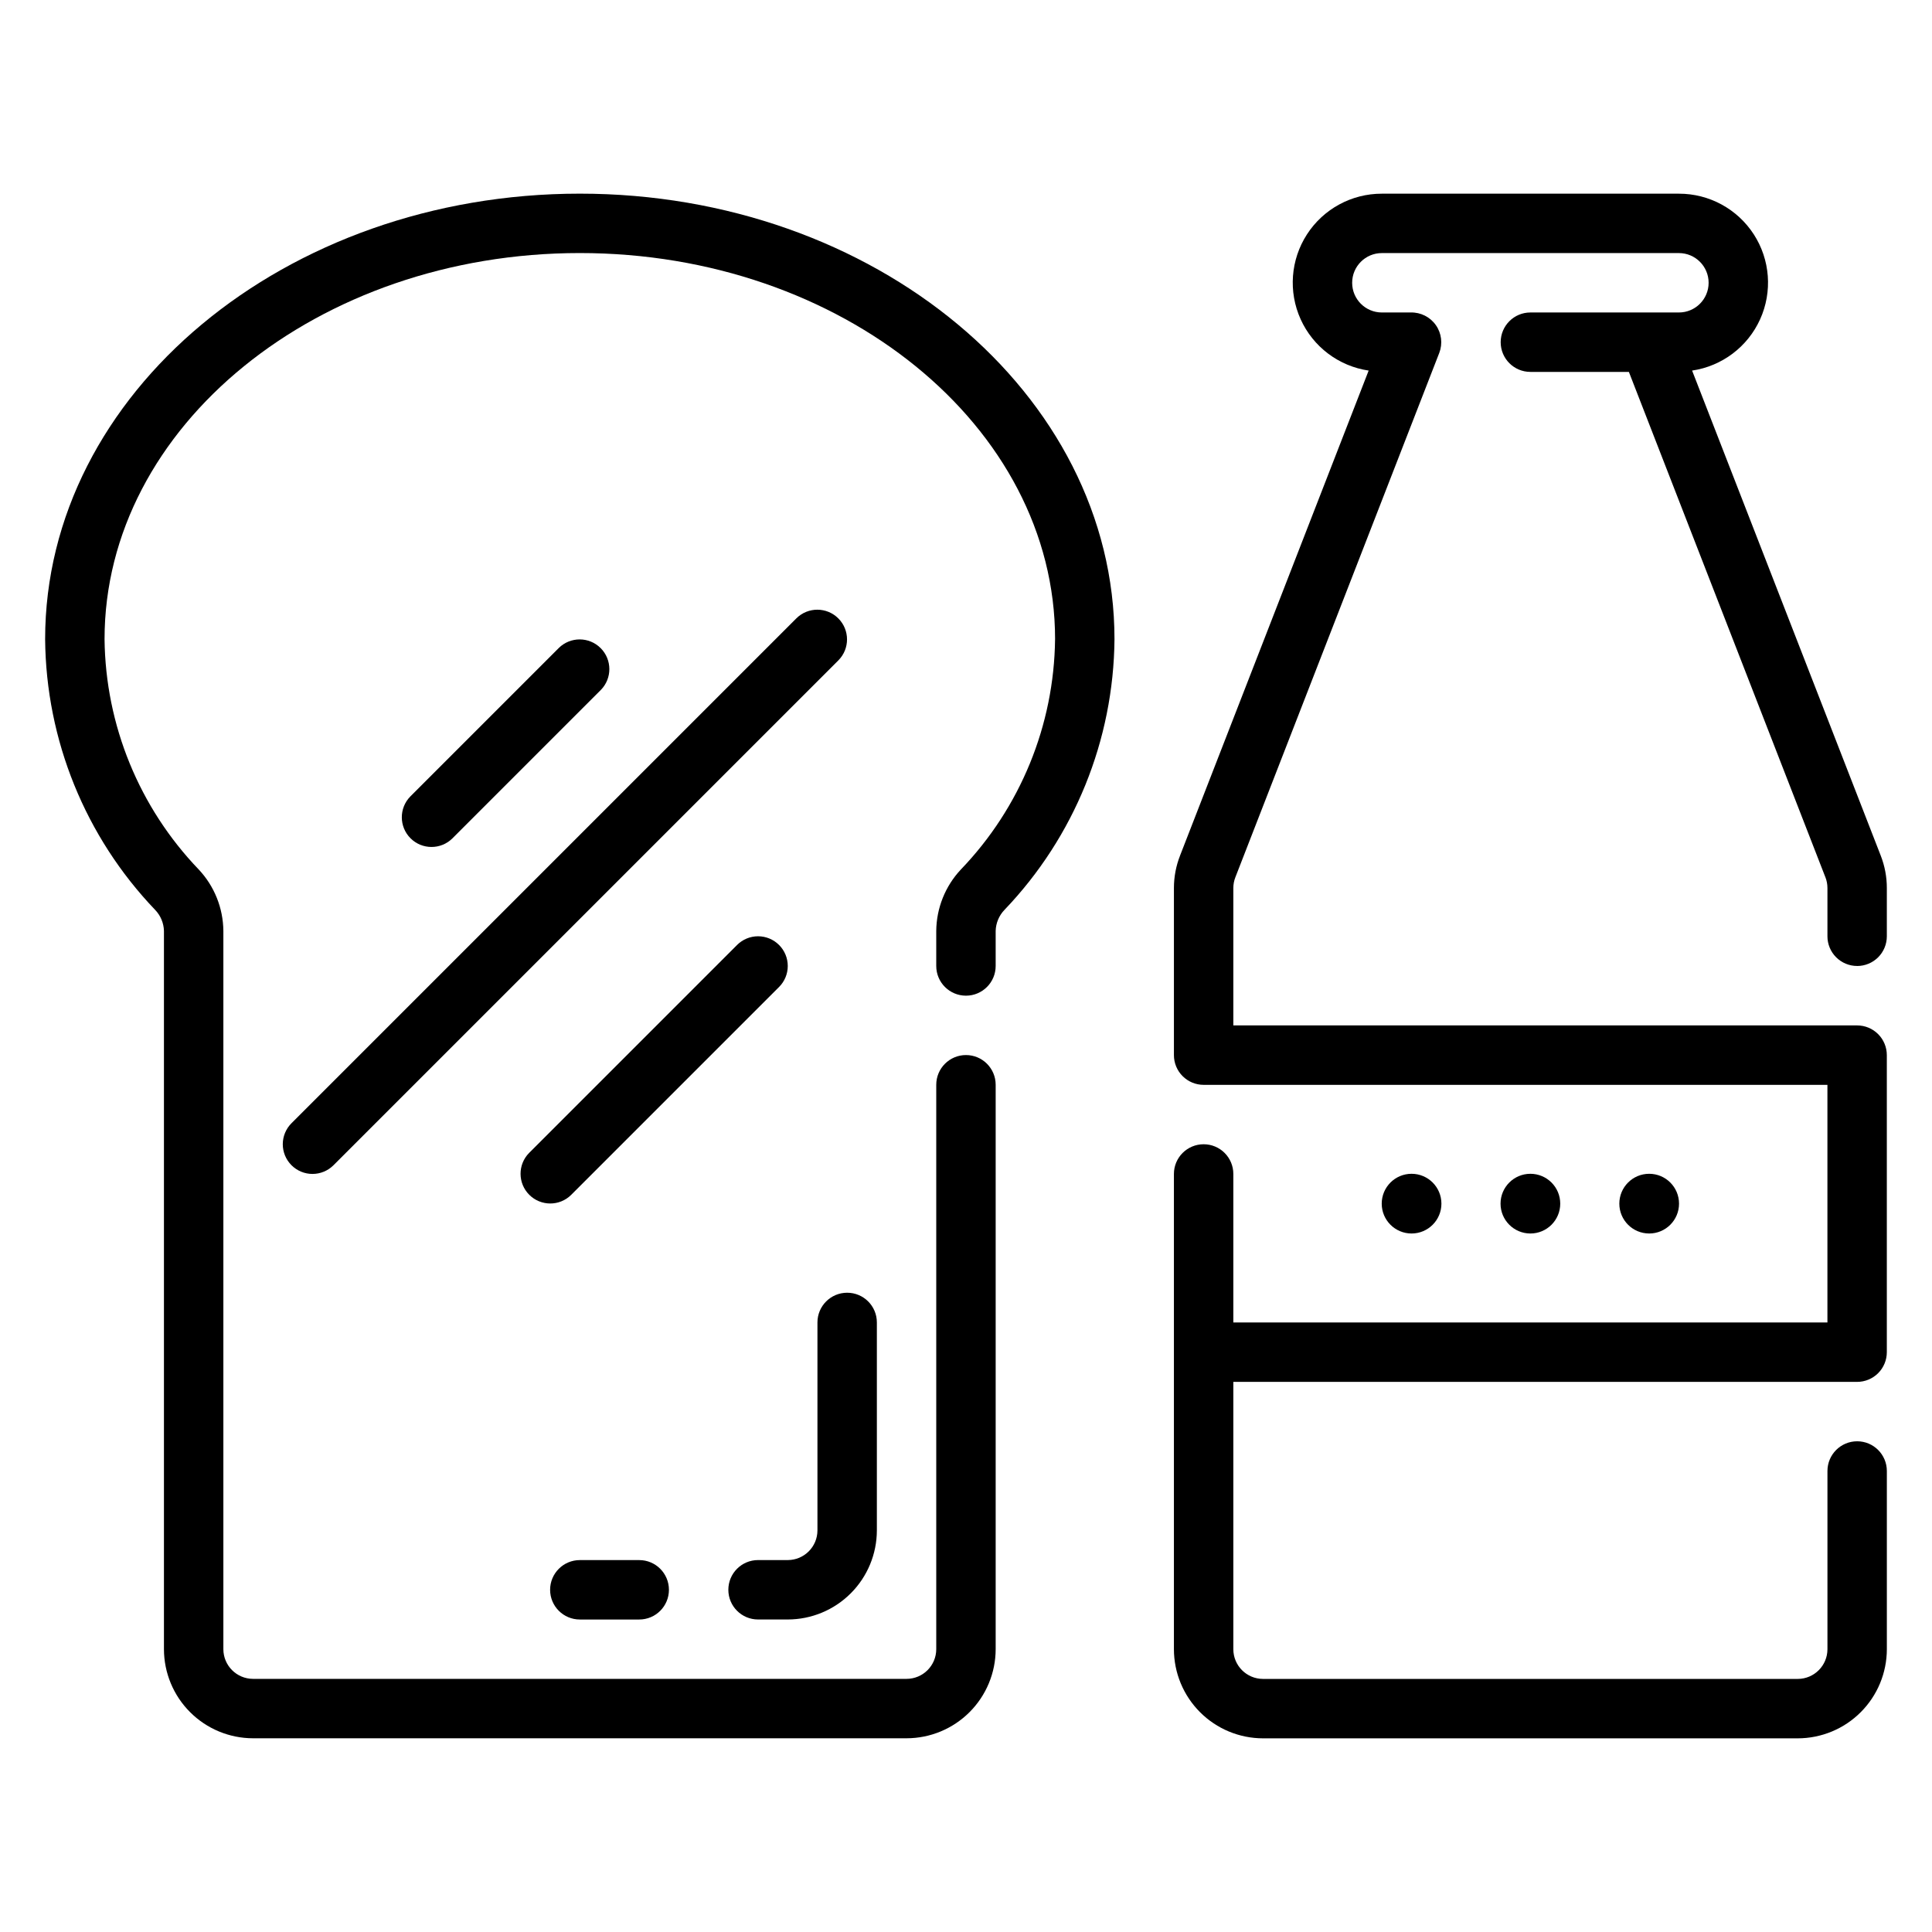
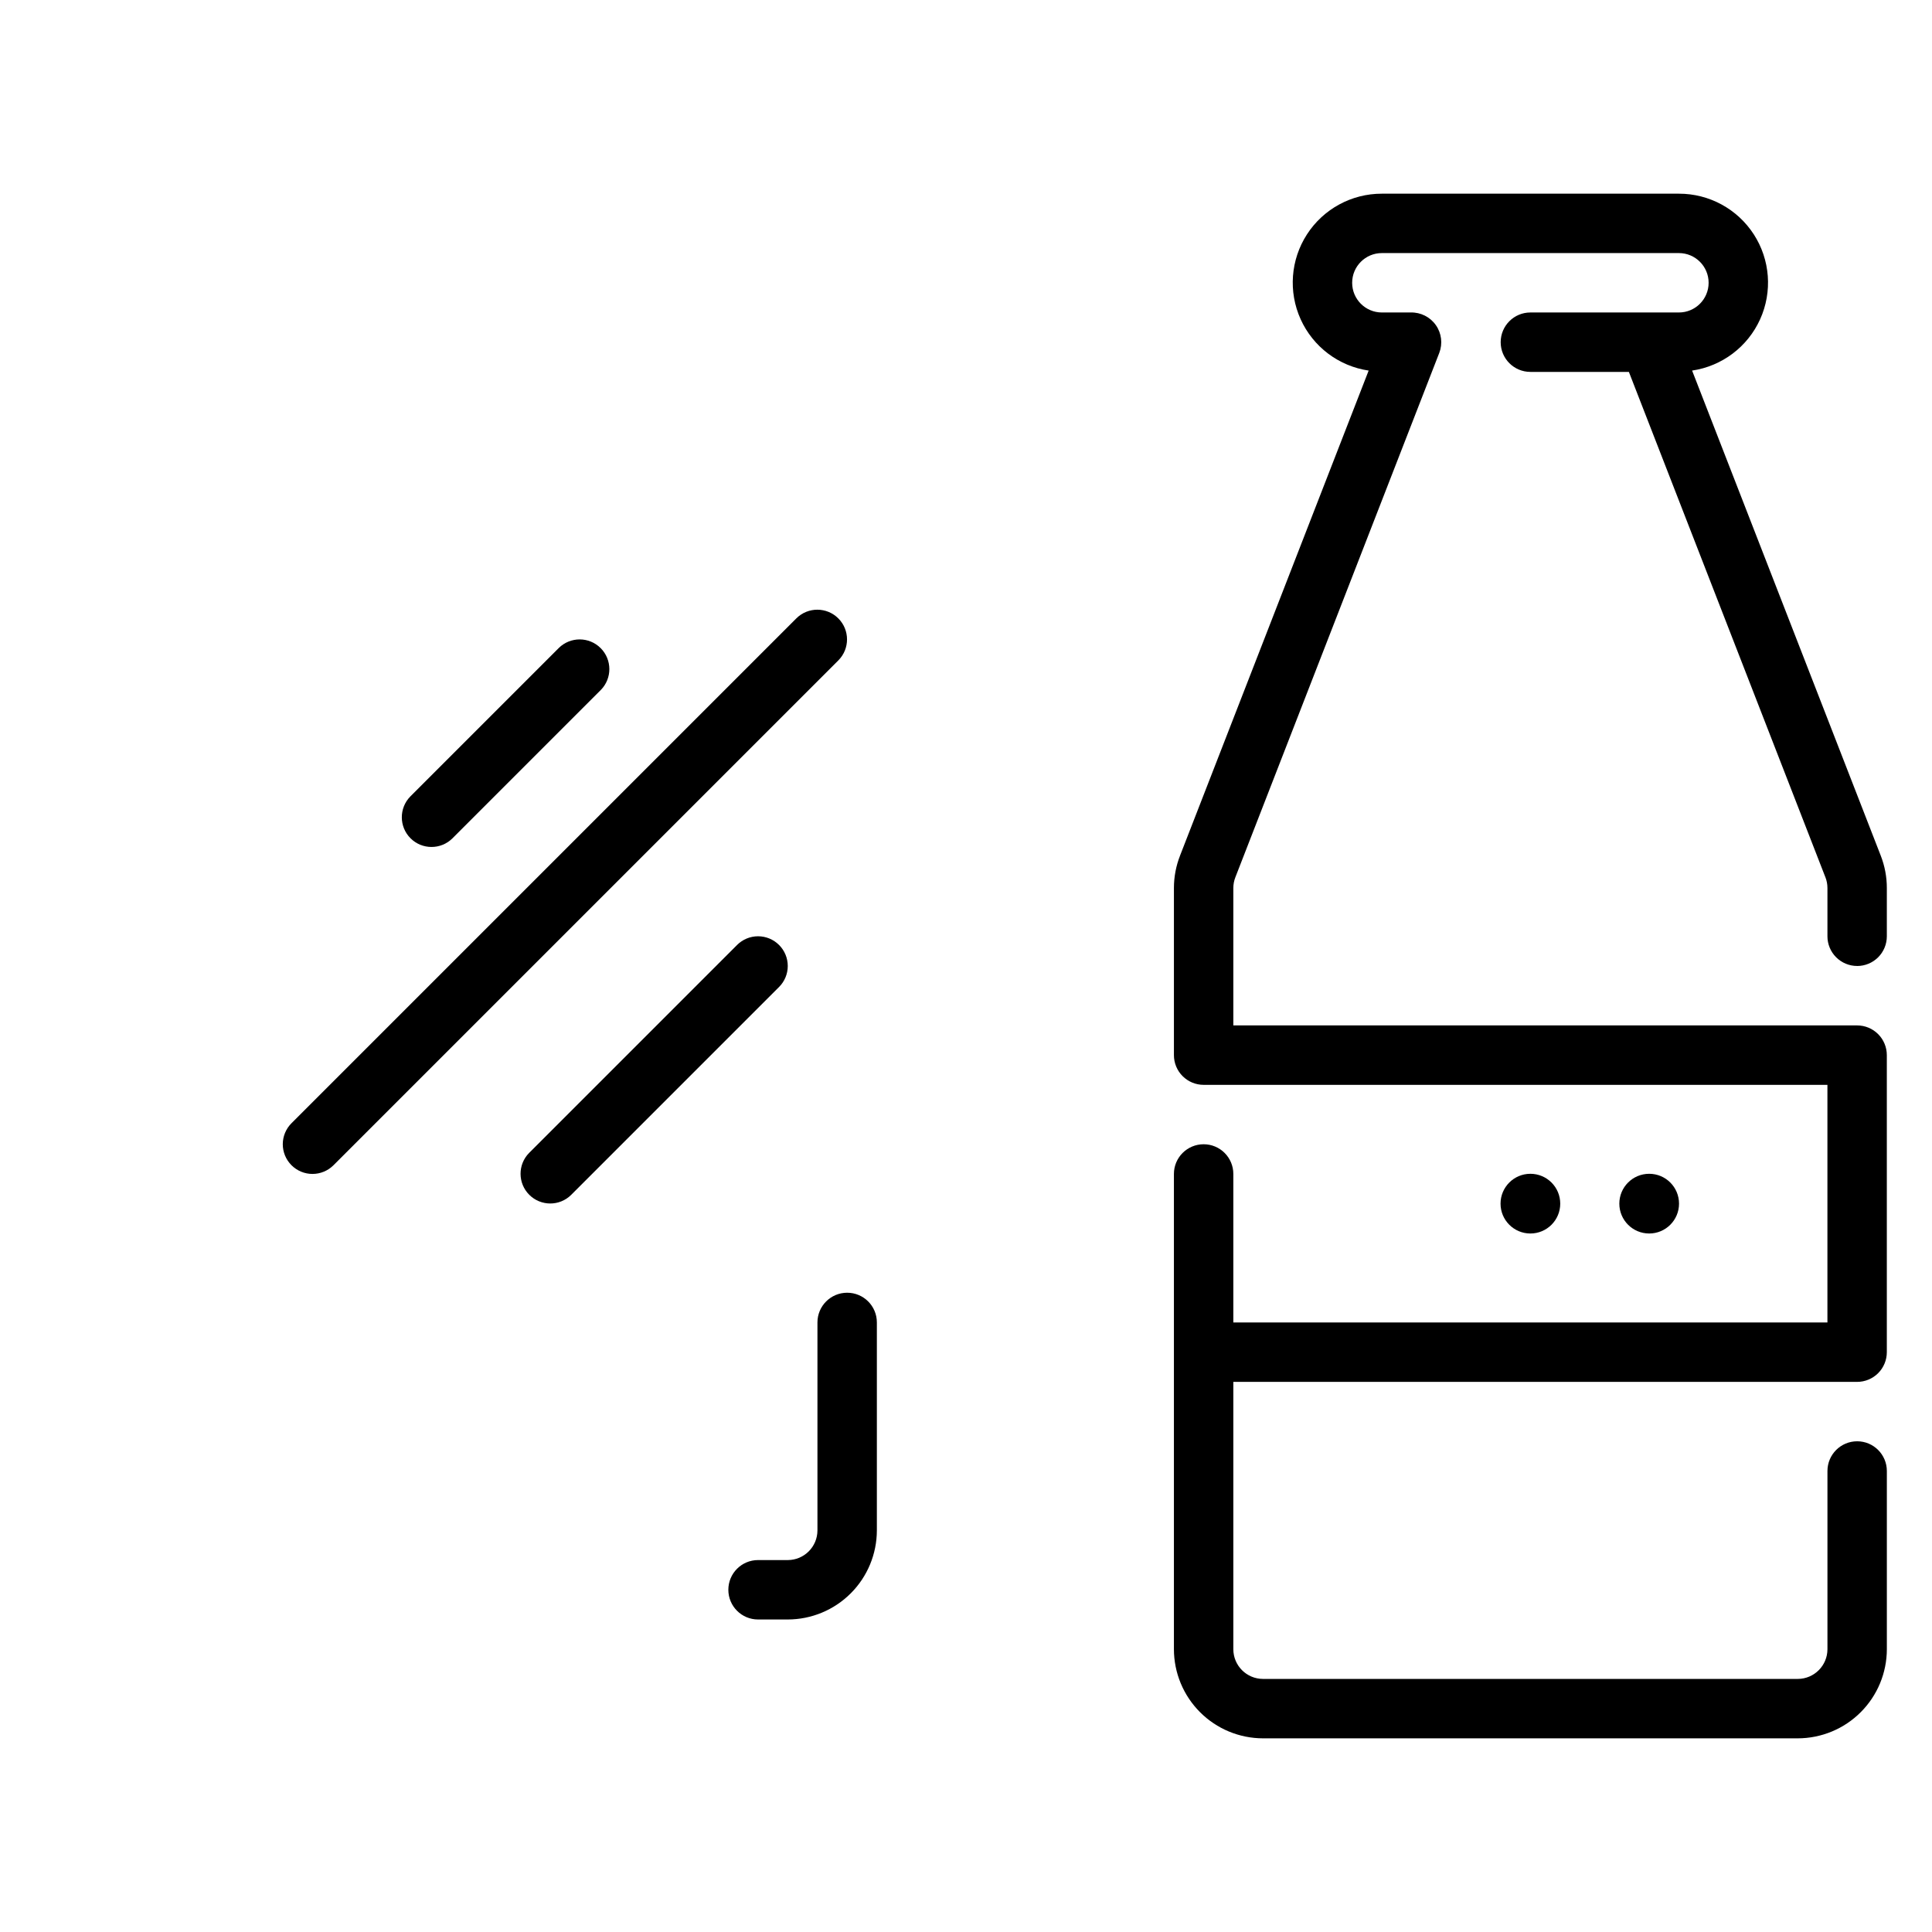
<svg xmlns="http://www.w3.org/2000/svg" fill="#000000" width="800px" height="800px" version="1.1" viewBox="144 144 512 512">
  <g>
-     <path d="m297.66 195.32c-78.133 0-141.7 52.969-141.7 118.08 0.23 26.738 10.648 52.379 29.129 71.703 1.461 1.504 2.305 3.504 2.359 5.602v190.34c0.008 6.262 2.496 12.266 6.926 16.691 4.426 4.43 10.43 6.918 16.691 6.926h173.18c6.262-0.008 12.266-2.496 16.691-6.926 4.43-4.426 6.918-10.43 6.926-16.691v-149.57c0-4.348-3.523-7.875-7.871-7.875s-7.875 3.527-7.875 7.875v149.57c-0.004 4.348-3.523 7.867-7.871 7.871h-173.18c-4.348-0.004-7.867-3.523-7.871-7.871v-190.34c-0.055-6.043-2.375-11.848-6.508-16.258-15.793-16.43-24.727-38.262-24.98-61.047 0-56.426 56.504-102.34 125.95-102.34 69.449 0 125.95 45.91 125.95 102.34h-0.004c-0.254 22.785-9.188 44.621-24.984 61.047-4.129 4.414-6.449 10.215-6.504 16.258v9.289c0 4.348 3.527 7.871 7.875 7.871s7.871-3.523 7.871-7.871v-9.289c0.055-2.098 0.898-4.094 2.356-5.602 18.484-19.324 28.902-44.965 29.133-71.703 0-65.113-63.566-118.08-141.7-118.08z" />
    <path d="m344.89 573.18h7.871c6.262-0.008 12.266-2.496 16.691-6.926 4.43-4.426 6.918-10.43 6.926-16.691v-55.105c0-4.348-3.523-7.871-7.871-7.871-4.348 0-7.875 3.523-7.875 7.871v55.105c-0.004 4.348-3.523 7.867-7.871 7.871h-7.871c-4.348 0-7.871 3.527-7.871 7.875s3.523 7.871 7.871 7.871z" />
    <path d="m263.87 366.2 39.359-39.359c3.027-3.082 3.004-8.027-0.051-11.082-3.051-3.055-7.996-3.074-11.078-0.051l-39.359 39.359v0.004c-3.027 3.082-3.004 8.023 0.047 11.078 3.055 3.055 8 3.078 11.082 0.051z" />
    <path d="m221.25 452.8c1.473 1.477 3.477 2.305 5.562 2.305 2.09 0 4.09-0.828 5.566-2.305l133.82-133.82c3.043-3.082 3.027-8.035-0.035-11.098-3.059-3.059-8.016-3.074-11.094-0.035l-133.82 133.82c-1.477 1.477-2.309 3.481-2.309 5.566 0 2.086 0.832 4.09 2.309 5.566z" />
    <path d="m350.46 394.43c-1.477-1.477-3.481-2.309-5.566-2.309-2.09 0-4.09 0.832-5.566 2.309l-55.105 55.105c-3.039 3.078-3.023 8.035 0.035 11.094 3.062 3.062 8.02 3.078 11.098 0.035l55.105-55.105c1.477-1.473 2.305-3.477 2.305-5.562 0-2.09-0.828-4.09-2.305-5.566z" />
    <path d="m636.16 400c2.086 0 4.09-0.832 5.566-2.305 1.477-1.477 2.305-3.481 2.305-5.57v-12.789c0.004-2.93-0.543-5.832-1.605-8.559l-50-128.57c7.93-1.172 14.719-6.293 18.023-13.594 3.305-7.301 2.672-15.781-1.68-22.512-4.356-6.731-11.828-10.789-19.844-10.773h-78.719c-8.016-0.016-15.488 4.043-19.84 10.773-4.352 6.731-4.984 15.211-1.68 22.512s10.094 12.422 18.02 13.594l-49.996 128.57h0.004c-1.07 2.731-1.613 5.633-1.613 8.566v44.277c0 2.09 0.828 4.094 2.305 5.566 1.477 1.477 3.481 2.309 5.57 2.309h165.31v62.977l-157.44-0.004v-39.359c0-4.348-3.523-7.871-7.871-7.871-4.348 0-7.875 3.523-7.875 7.871v125.95c0.008 6.262 2.5 12.266 6.926 16.691 4.426 4.43 10.43 6.918 16.691 6.926h141.7c6.262-0.008 12.266-2.496 16.691-6.926 4.43-4.426 6.918-10.43 6.926-16.691v-47.23c0-4.348-3.523-7.875-7.871-7.875s-7.871 3.527-7.871 7.875v47.23c-0.008 4.348-3.527 7.867-7.875 7.871h-141.7c-4.348-0.004-7.867-3.523-7.871-7.871v-70.848h165.31c2.086 0 4.09-0.828 5.566-2.305 1.477-1.477 2.305-3.481 2.305-5.566v-78.723c0-2.086-0.828-4.09-2.305-5.566-1.477-1.477-3.481-2.305-5.566-2.305h-165.31v-36.406c0-0.977 0.18-1.945 0.539-2.856l54.031-138.95v0.004c0.949-2.457 0.613-5.231-0.906-7.383-1.516-2.156-4.012-3.41-6.644-3.344h-7.66c-4.348 0-7.871-3.523-7.871-7.871s3.523-7.871 7.871-7.871h78.719c4.348 0 7.875 3.523 7.875 7.871s-3.527 7.871-7.875 7.871h-39.359c-4.348 0-7.871 3.527-7.871 7.875s3.523 7.871 7.871 7.871h26.102l52.082 133.93 0.004-0.004c0.352 0.91 0.535 1.871 0.535 2.848v12.789c-0.004 2.09 0.828 4.094 2.305 5.57 1.477 1.473 3.477 2.305 5.566 2.305z" />
-     <path d="m525.99 462.98c0 4.367-3.539 7.91-7.91 7.91-4.367 0-7.91-3.543-7.91-7.91 0-4.371 3.543-7.914 7.91-7.914 4.371 0 7.91 3.543 7.91 7.914" />
    <path d="m557.48 462.98c0 4.367-3.539 7.91-7.91 7.91-4.367 0-7.91-3.543-7.91-7.91 0-4.371 3.543-7.914 7.91-7.914 4.371 0 7.91 3.543 7.91 7.914" />
    <path d="m588.96 462.98c0 4.367-3.539 7.91-7.91 7.91-4.367 0-7.91-3.543-7.91-7.91 0-4.371 3.543-7.914 7.91-7.914 4.371 0 7.91 3.543 7.91 7.914" />
-     <path d="m297.66 557.44c-4.348 0-7.875 3.527-7.875 7.875s3.527 7.871 7.875 7.871h15.742c4.348 0 7.871-3.523 7.871-7.871s-3.523-7.875-7.871-7.875z" />
  </g>
</svg>